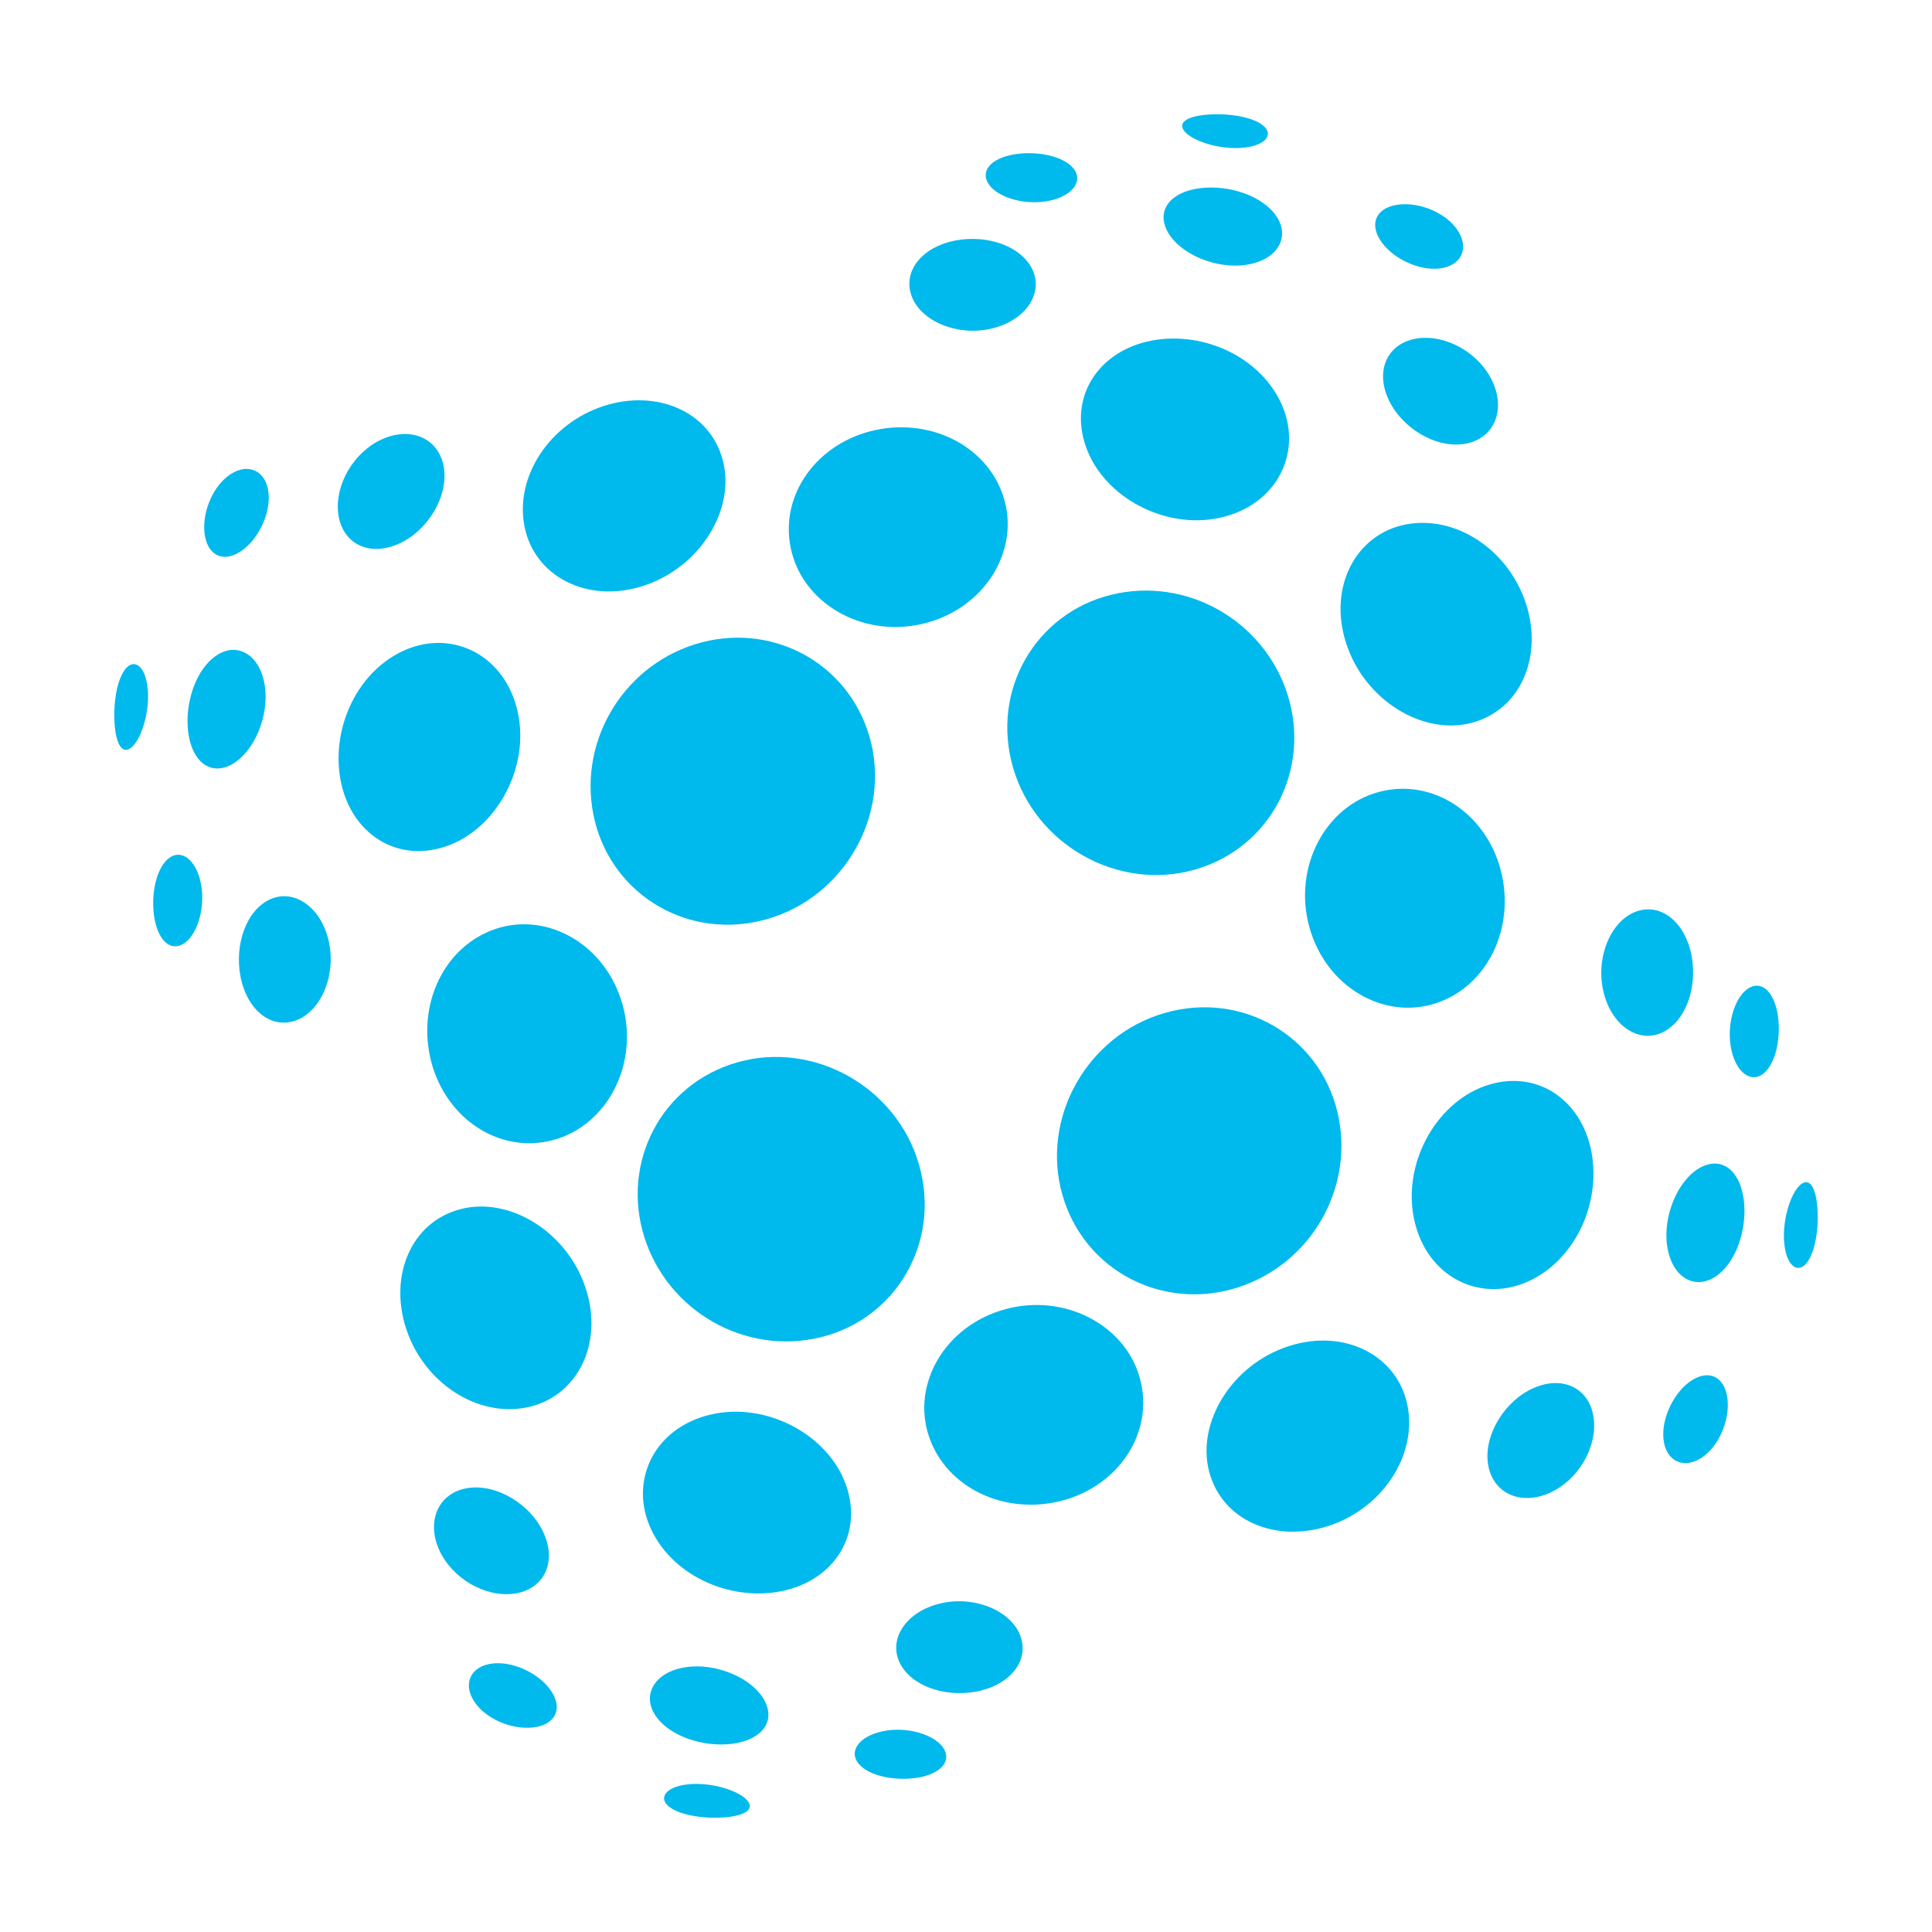
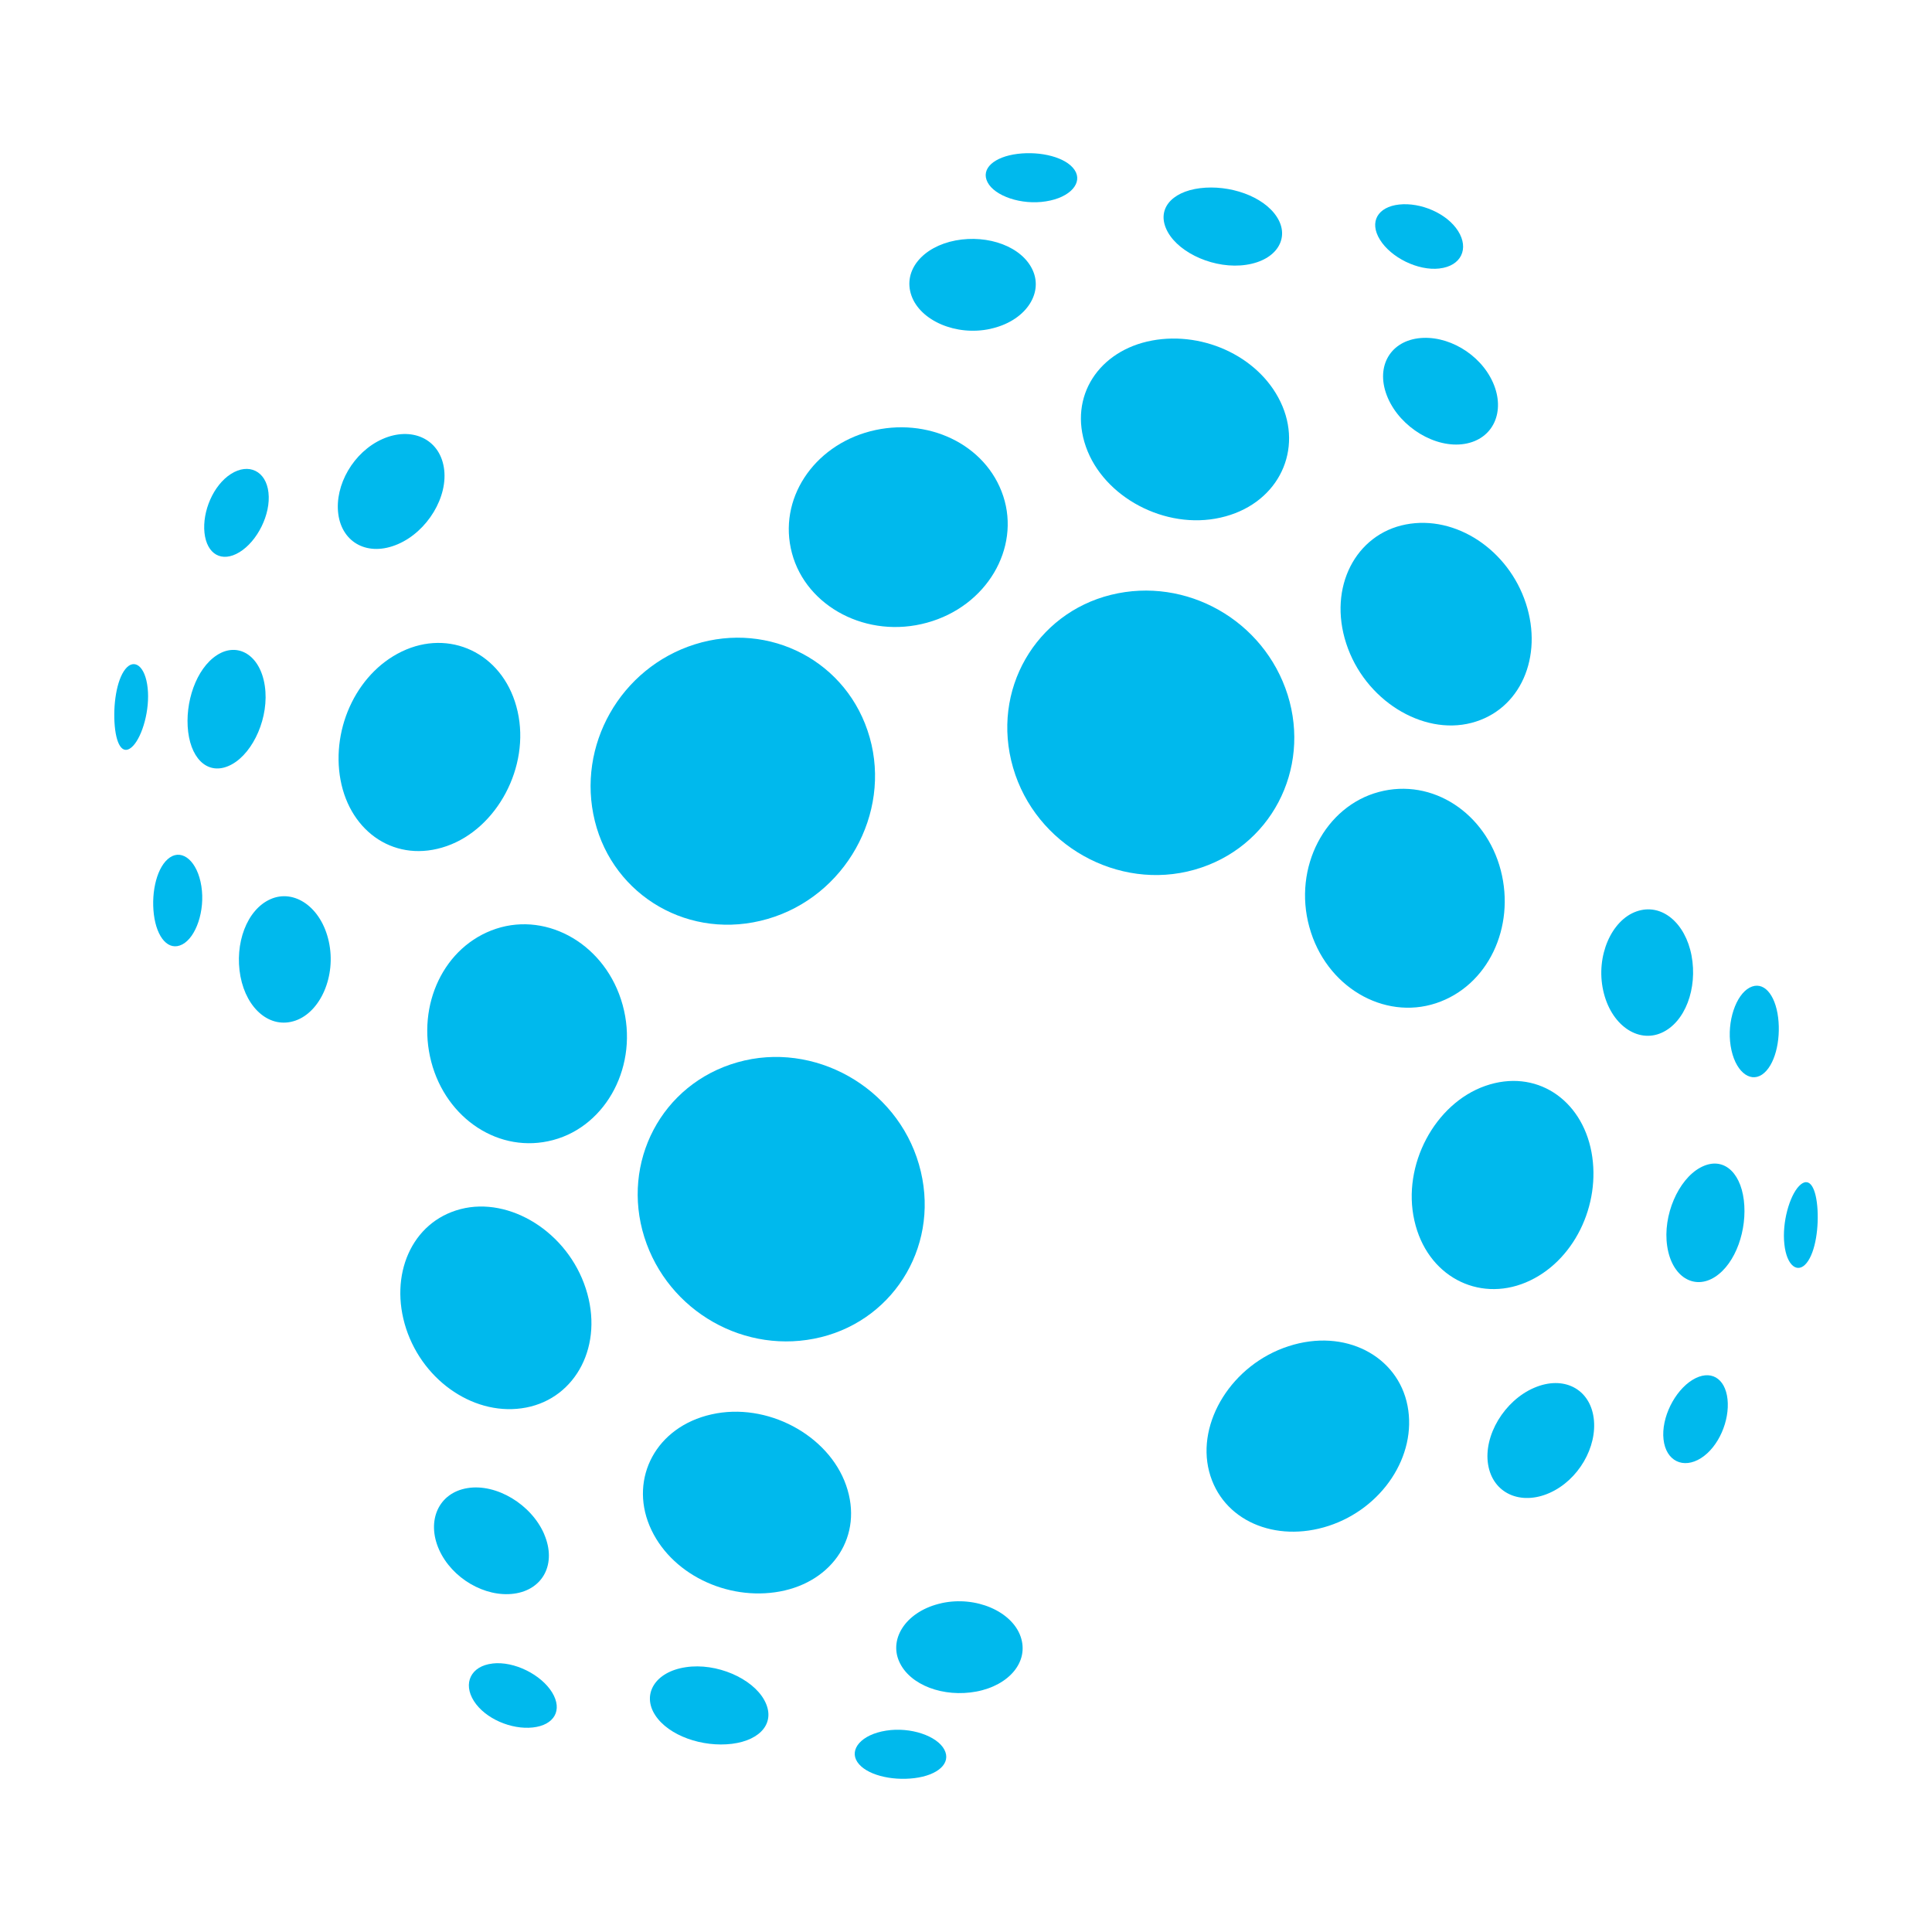
<svg xmlns="http://www.w3.org/2000/svg" id="Capa_1" data-name="Capa 1" viewBox="0 0 500 500">
  <defs>
    <style>
      .cls-1 {
        fill: #00b9ed;
      }
    </style>
  </defs>
  <g id="_Radial_Repeat_" data-name="&amp;lt;Radial Repeat&amp;gt;">
    <g>
      <path class="cls-1" d="M136.18,364.27c12.9-2.49,20.18-16.18,15.42-30.8-4.73-14.62-19.7-23.86-32.41-20.55-12.72,3.3-18.59,17.13-14.08,30.95,4.54,13.83,18.13,22.91,31.07,20.4Z" />
      <path class="cls-1" d="M201.85,411.87c13.68-2.54,21.69-14.42,17.12-27.48-4.56-13.04-20.51-21.6-34.84-18.35-14.34,3.21-21.19,16.46-16.03,28.83,5.2,12.4,20.05,19.54,33.76,17Z" />
-       <path class="cls-1" d="M178.03,461.79c-5.64.59-7.77,3.46-4.89,5.77,2.89,2.32,9.45,3.22,14.76,2.74,5.31-.49,7.67-2.3,5.11-4.74-2.56-2.42-9.35-4.39-14.99-3.77Z" />
      <path class="cls-1" d="M127.47,430.52c-5.62.63-7.73,5.13-4.83,9.7,2.91,4.58,9.7,7.45,15.24,6.85,5.54-.6,7.82-4.46,5-9.08-2.83-4.6-9.8-8.13-15.41-7.48Z" />
      <path class="cls-1" d="M229.31,447.89c-6.39,1-9.62,4.86-7.42,8.13,2.21,3.28,8.72,4.9,14.76,4.16,6.03-.74,9.61-3.83,7.75-7.37-1.85-3.53-8.71-5.94-15.09-4.92Z" />
      <path class="cls-1" d="M140.83,397.02c-3.31-7.67-12.34-13.13-19.85-11.9-7.5,1.22-10.66,8.45-7.36,15.9,3.32,7.46,11.91,12.43,19.41,11.42,7.49-1.01,11.1-7.74,7.79-15.42Z" />
      <path class="cls-1" d="M243.69,414.9c-8.91,1.94-13.71,8.94-10.99,15.09,2.72,6.17,11.55,9.37,20,7.78,8.44-1.6,13.7-7.72,11.43-14.24-2.26-6.49-11.54-10.58-20.44-8.64Z" />
      <path class="cls-1" d="M177.49,431.47c-7.99,1.18-11.42,7.02-7.94,12.39,3.49,5.39,12.29,8.37,19.87,7.44,7.58-.94,11.47-5.67,8.38-11.31-3.08-5.62-12.33-9.73-20.31-8.52Z" />
-       <path class="cls-1" d="M260.08,338.85c-15.48,4.25-24.16,19.27-19.72,32.75,4.46,13.5,19.71,20.62,34.44,16.78,14.73-3.85,23.96-17.65,20.24-31.55-3.7-13.88-19.5-22.25-34.97-17.98Z" />
      <path class="cls-1" d="M212.47,346.06c19.45-4.8,31.17-24.64,25.35-44.72-5.8-20.06-27.2-32.03-46.95-26.42-19.76,5.6-30.18,25.96-24.12,45.24,6.09,19.29,26.24,30.71,45.72,25.9Z" />
    </g>
  </g>
  <g id="_Radial_Repeat_-2" data-name="&amp;lt;Radial Repeat&amp;gt;">
    <g>
-       <path class="cls-1" d="M135.73,136.18c2.49,12.91,16.18,20.18,30.8,15.42,14.63-4.74,23.86-19.7,20.55-32.41-3.3-12.72-17.14-18.6-30.95-14.08-13.83,4.54-22.91,18.13-20.4,31.07Z" />
      <path class="cls-1" d="M88.13,201.85c2.55,13.69,14.42,21.68,27.48,17.12,13.03-4.56,21.59-20.51,18.35-34.84-3.21-14.34-16.47-21.2-28.83-16.03-12.39,5.2-19.54,20.05-17,33.76Z" />
      <path class="cls-1" d="M38.21,178.04c-.6-5.64-3.46-7.77-5.77-4.88-2.32,2.9-3.22,9.45-2.74,14.76.49,5.31,2.3,7.67,4.74,5.11,2.42-2.56,4.39-9.35,3.77-14.99Z" />
      <path class="cls-1" d="M69.48,127.47c-.63-5.61-5.14-7.72-9.7-4.82-4.58,2.91-7.45,9.7-6.86,15.24.6,5.54,4.46,7.83,9.08,5,4.61-2.83,8.12-9.79,7.48-15.41Z" />
      <path class="cls-1" d="M52.11,229.32c-1-6.39-4.86-9.63-8.13-7.42-3.28,2.21-4.9,8.72-4.16,14.76.75,6.04,3.82,9.61,7.37,7.75,3.53-1.85,5.93-8.7,4.92-15.09Z" />
      <path class="cls-1" d="M102.97,140.83c7.67-3.3,13.13-12.35,11.9-19.85-1.21-7.5-8.44-10.66-15.9-7.35-7.47,3.32-12.41,11.91-11.42,19.41,1,7.49,7.74,11.1,15.42,7.79Z" />
      <path class="cls-1" d="M85.1,243.69c-1.93-8.9-8.94-13.71-15.09-10.99-6.17,2.72-9.37,11.56-7.78,20,1.6,8.45,7.73,13.69,14.23,11.43,6.49-2.25,10.59-11.54,8.64-20.44Z" />
      <path class="cls-1" d="M68.53,177.49c-1.18-7.99-7.02-11.43-12.39-7.94-5.39,3.49-8.37,12.29-7.44,19.88.94,7.58,5.67,11.48,11.31,8.38,5.62-3.09,9.72-12.33,8.52-20.31Z" />
      <path class="cls-1" d="M161.14,260.08c-4.25-15.47-19.26-24.16-32.75-19.72-13.5,4.46-20.63,19.71-16.78,34.44,3.85,14.73,17.65,23.96,31.55,20.24,13.88-3.7,22.25-19.5,17.98-34.96Z" />
      <path class="cls-1" d="M153.94,212.47c4.8,19.45,24.65,31.17,44.72,25.35,20.06-5.8,32.02-27.21,26.42-46.95-5.6-19.76-25.97-30.18-45.24-24.12-19.29,6.08-30.71,26.24-25.9,45.72Z" />
    </g>
  </g>
  <g id="_Radial_Repeat_-3" data-name="&amp;lt;Radial Repeat&amp;gt;">
    <g>
      <path class="cls-1" d="M363.82,135.73c-12.91,2.49-20.18,16.18-15.42,30.8,4.74,14.62,19.69,23.86,32.41,20.55,12.72-3.3,18.6-17.14,14.08-30.95-4.53-13.83-18.12-22.9-31.07-20.4Z" />
      <path class="cls-1" d="M298.15,88.13c-13.69,2.54-21.69,14.42-17.12,27.48,4.56,13.03,20.51,21.6,34.84,18.35,14.33-3.21,21.2-16.46,16.03-28.83-5.2-12.39-20.05-19.55-33.76-17Z" />
-       <path class="cls-1" d="M321.96,38.21c5.64-.59,7.77-3.46,4.89-5.77-2.88-2.32-9.45-3.23-14.76-2.74-5.31.49-7.67,2.3-5.11,4.74,2.56,2.42,9.35,4.39,14.99,3.77Z" />
      <path class="cls-1" d="M372.53,69.48c5.62-.63,7.72-5.13,4.82-9.7-2.9-4.58-9.7-7.45-15.24-6.85-5.54.6-7.83,4.47-5,9.08,2.83,4.61,9.8,8.12,15.41,7.48Z" />
      <path class="cls-1" d="M270.68,52.11c6.4-1,9.62-4.86,7.42-8.13-2.2-3.28-8.73-4.9-14.76-4.16-6.03.75-9.61,3.82-7.75,7.37,1.84,3.53,8.71,5.94,15.09,4.92Z" />
      <path class="cls-1" d="M359.17,102.98c3.31,7.67,12.34,13.13,19.85,11.9,7.5-1.22,10.66-8.45,7.35-15.9-3.32-7.47-11.9-12.42-19.41-11.42-7.49,1.01-11.1,7.74-7.79,15.42Z" />
      <path class="cls-1" d="M256.31,85.1c8.91-1.93,13.71-8.95,10.99-15.09-2.72-6.17-11.55-9.37-20-7.78-8.44,1.6-13.7,7.73-11.43,14.24,2.26,6.5,11.54,10.58,20.44,8.64Z" />
      <path class="cls-1" d="M322.51,68.53c7.99-1.18,11.42-7.02,7.94-12.39-3.48-5.39-12.28-8.38-19.87-7.44-7.58.94-11.48,5.67-8.38,11.31,3.09,5.63,12.33,9.72,20.31,8.52Z" />
      <path class="cls-1" d="M239.92,161.15c15.47-4.25,24.16-19.27,19.72-32.75-4.45-13.5-19.71-20.62-34.44-16.78-14.73,3.85-23.96,17.64-20.24,31.55,3.7,13.88,19.5,22.26,34.96,17.98Z" />
      <path class="cls-1" d="M287.53,153.94c-19.45,4.8-31.17,24.65-25.35,44.72,5.8,20.05,27.2,32.03,46.95,26.42,19.76-5.6,30.17-25.96,24.12-45.24-6.09-19.29-26.24-30.71-45.72-25.9Z" />
    </g>
  </g>
  <g id="_Radial_Repeat_-4" data-name="&amp;lt;Radial Repeat&amp;gt;">
    <g>
      <path class="cls-1" d="M364.27,363.82c-2.49-12.9-16.19-20.18-30.8-15.42-14.62,4.73-23.85,19.69-20.55,32.41,3.3,12.73,17.14,18.59,30.95,14.08,13.83-4.53,22.9-18.12,20.4-31.07Z" />
      <path class="cls-1" d="M411.87,298.15c-2.55-13.69-14.42-21.68-27.48-17.12-13.03,4.56-21.6,20.51-18.35,34.84,3.21,14.35,16.46,21.2,28.83,16.03,12.4-5.2,19.55-20.05,17-33.76Z" />
      <path class="cls-1" d="M461.79,321.97c.59,5.64,3.46,7.76,5.77,4.88,2.33-2.89,3.23-9.45,2.74-14.76-.5-5.31-2.3-7.67-4.74-5.11-2.43,2.56-4.39,9.35-3.77,14.99Z" />
      <path class="cls-1" d="M430.52,372.53c.63,5.62,5.14,7.72,9.7,4.83,4.58-2.91,7.45-9.7,6.86-15.24-.6-5.53-4.46-7.82-9.08-5-4.6,2.83-8.12,9.8-7.48,15.41Z" />
      <path class="cls-1" d="M447.89,270.68c1,6.39,4.86,9.62,8.13,7.42,3.27-2.21,4.9-8.73,4.16-14.76-.75-6.04-3.82-9.61-7.37-7.75-3.53,1.85-5.93,8.7-4.92,15.09Z" />
      <path class="cls-1" d="M397.02,359.17c-7.68,3.3-13.13,12.35-11.9,19.85,1.22,7.5,8.45,10.66,15.9,7.35,7.47-3.31,12.42-11.91,11.42-19.41-1-7.49-7.74-11.1-15.42-7.79Z" />
      <path class="cls-1" d="M414.9,256.31c1.94,8.91,8.93,13.72,15.09,10.99,6.16-2.72,9.37-11.55,7.78-20-1.6-8.44-7.73-13.7-14.23-11.43-6.49,2.26-10.59,11.54-8.64,20.44Z" />
      <path class="cls-1" d="M431.47,322.51c1.18,7.99,7.02,11.42,12.39,7.94,5.39-3.49,8.37-12.28,7.44-19.87-.94-7.58-5.67-11.48-11.31-8.38-5.63,3.08-9.72,12.33-8.52,20.31Z" />
      <path class="cls-1" d="M338.86,239.92c4.25,15.48,19.27,24.15,32.75,19.72,13.5-4.45,20.62-19.71,16.78-34.44-3.85-14.73-17.65-23.96-31.55-20.24-13.88,3.7-22.25,19.49-17.98,34.97Z" />
-       <path class="cls-1" d="M346.06,287.53c-4.8-19.46-24.64-31.16-44.72-25.35-20.06,5.81-32.02,27.2-26.42,46.95,5.6,19.76,25.97,30.18,45.24,24.12,19.29-6.09,30.71-26.24,25.9-45.72Z" />
    </g>
  </g>
</svg>